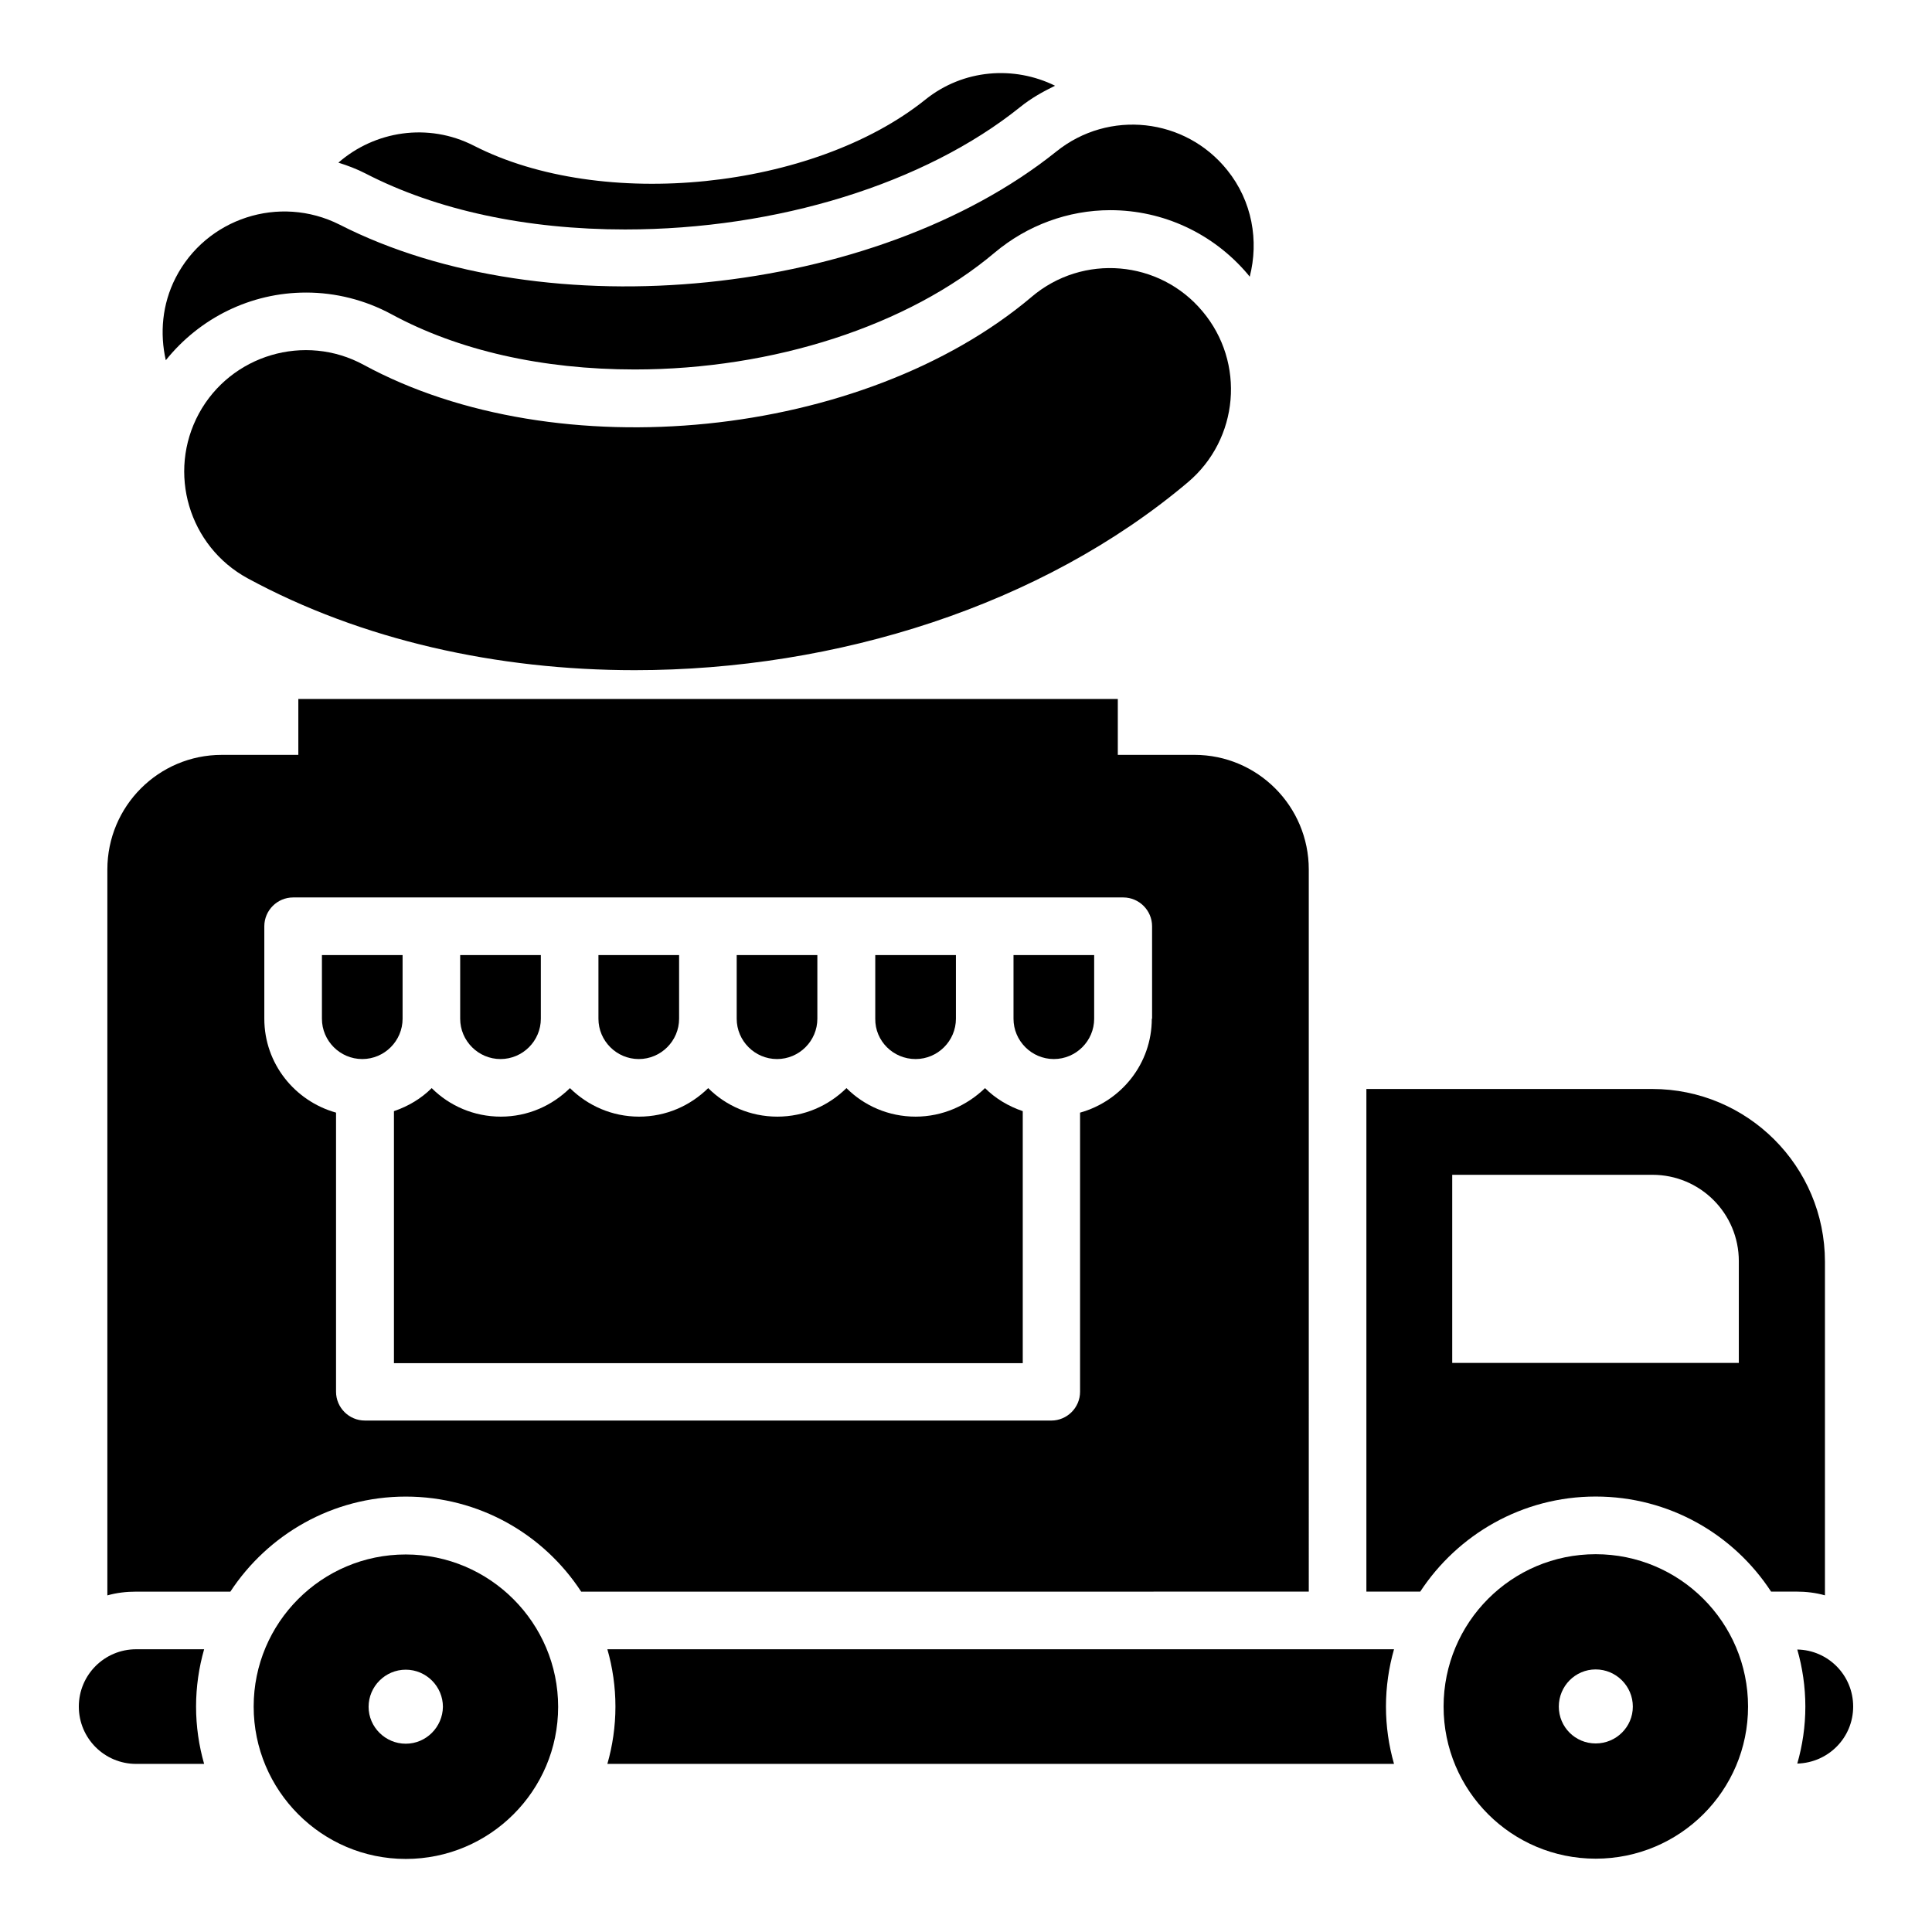
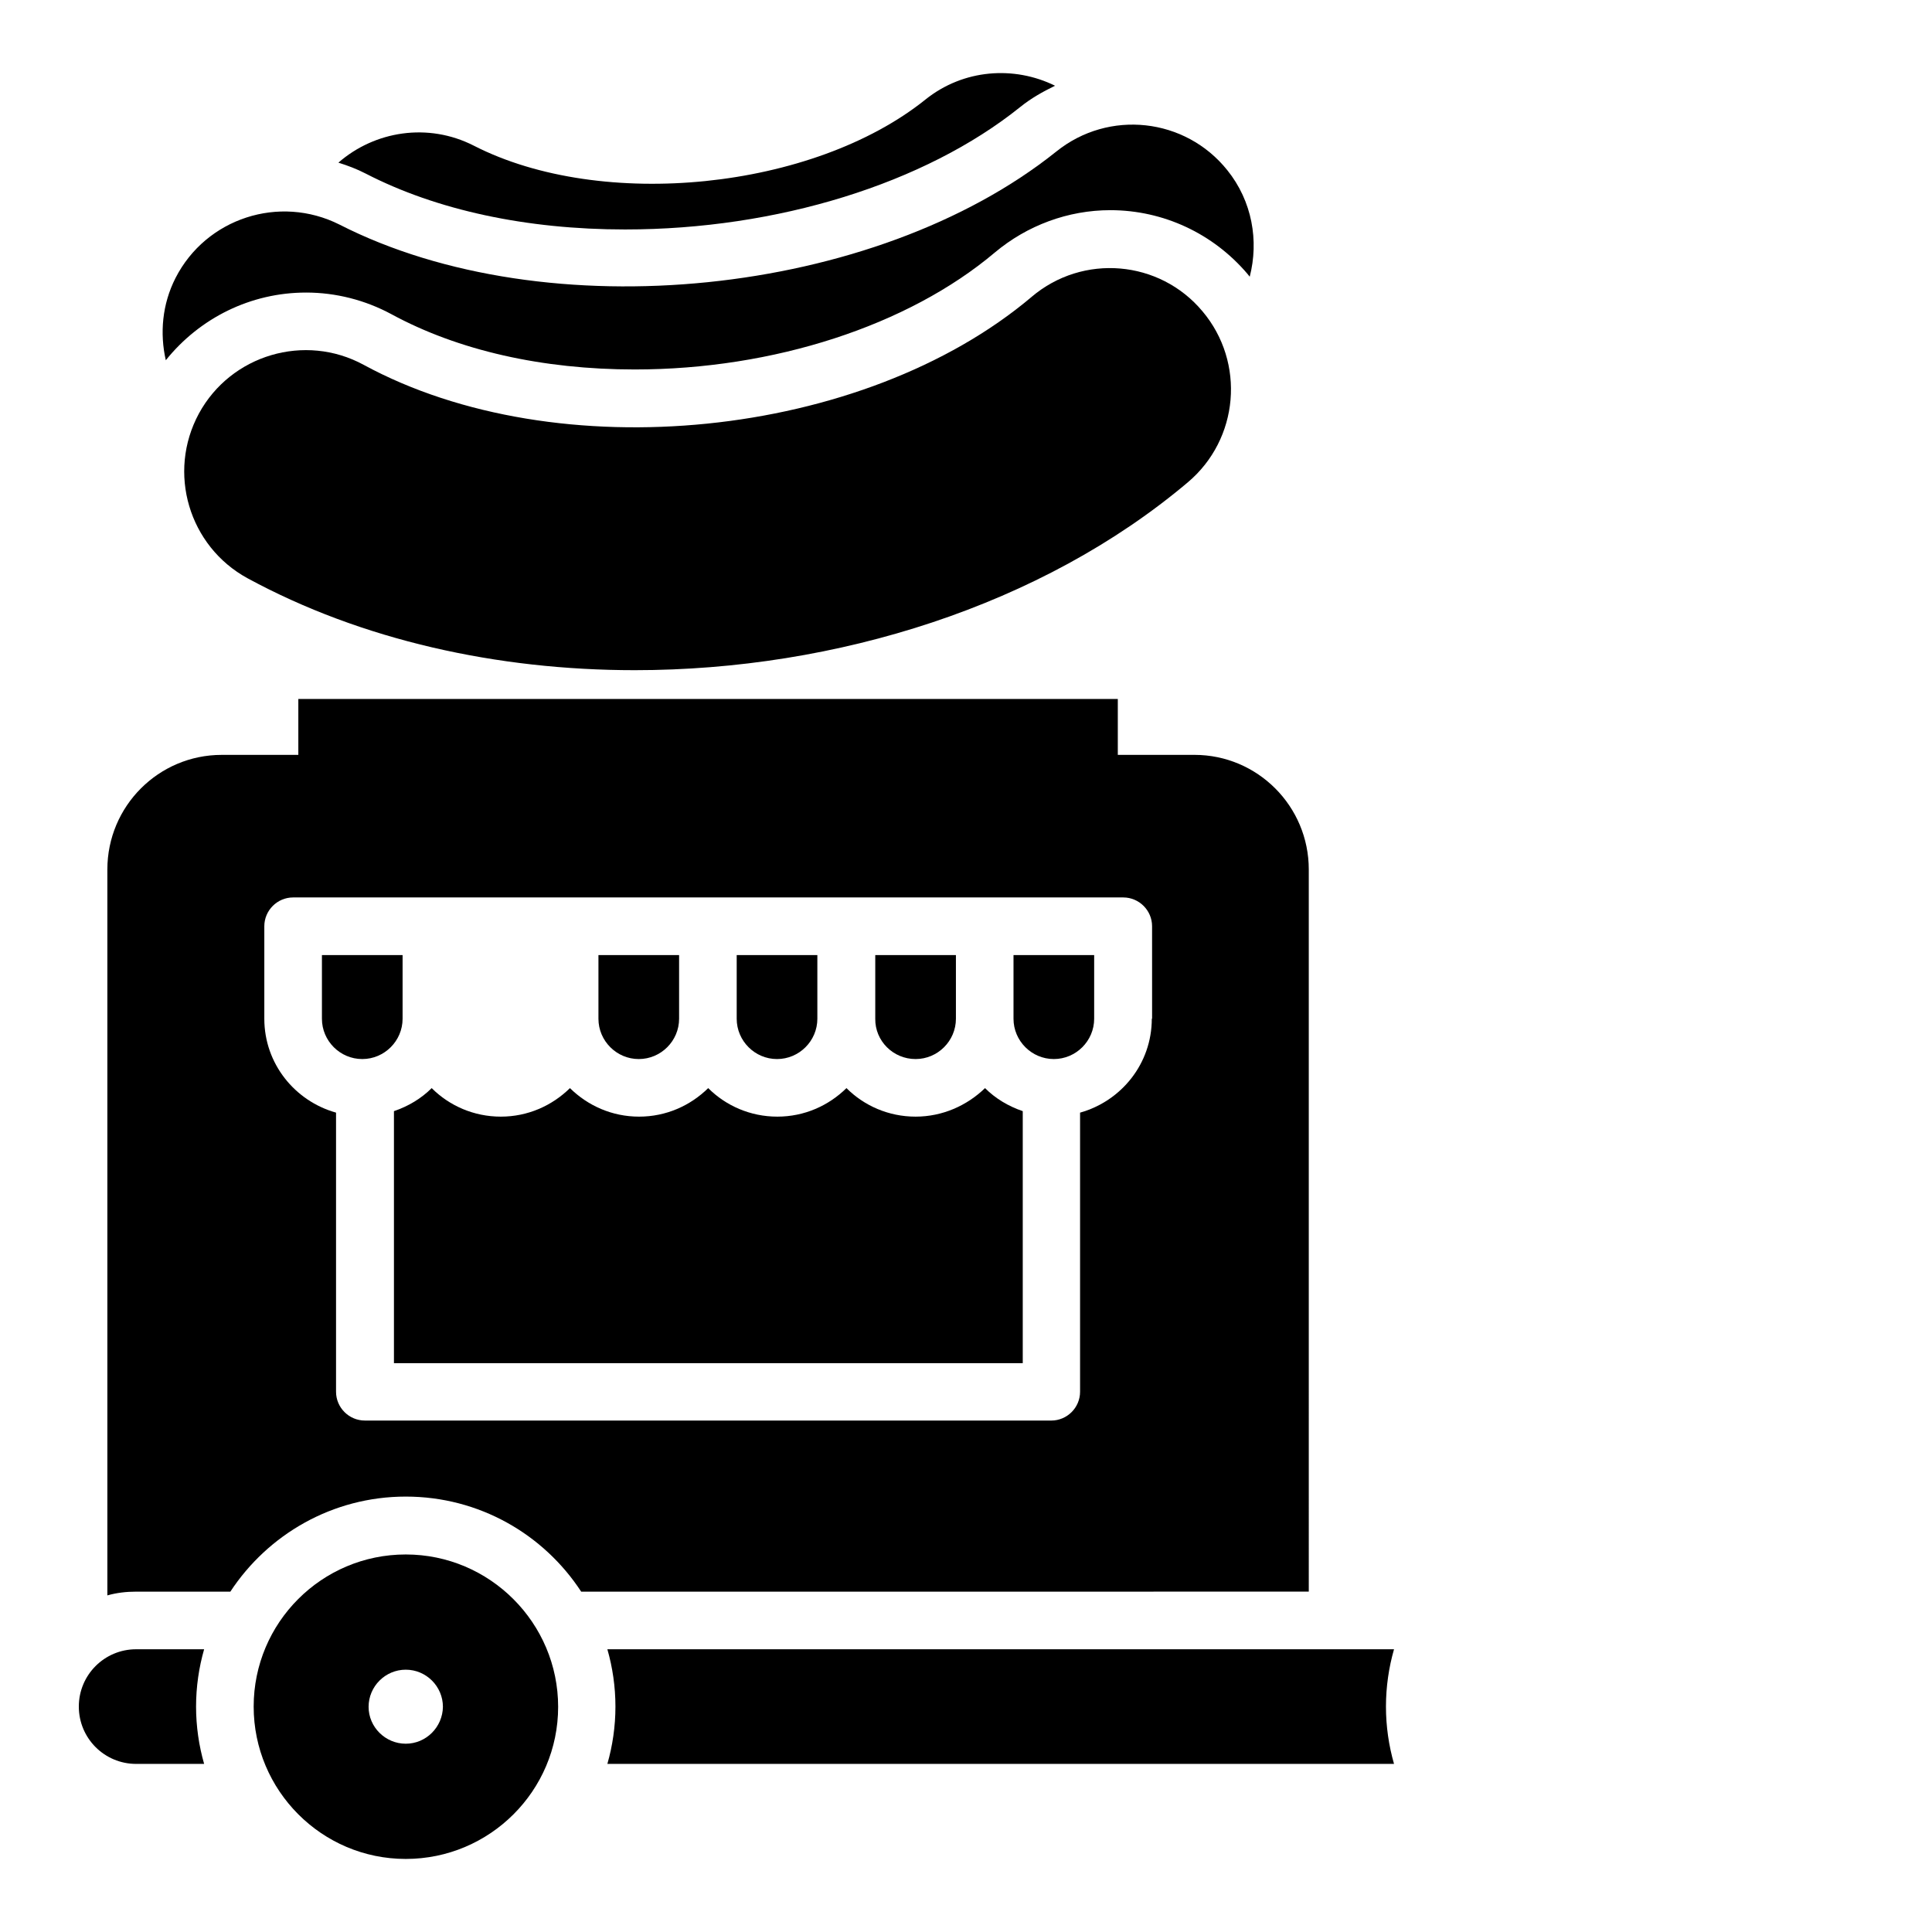
<svg xmlns="http://www.w3.org/2000/svg" fill="#000000" width="800px" height="800px" version="1.1" viewBox="144 144 512 512">
  <g>
    <path d="m417.4 222.67c-44.656 37.711-125.72 45.879-177.02 18.016-15.574-8.473-35.191-2.672-43.664 12.902-8.473 15.648-2.672 35.191 12.902 43.664 30.23 16.41 66.184 24.352 102.59 24.352 53.512 0 107.94-17.176 146.56-49.77 13.586-11.449 15.344-31.754 3.894-45.344-11.375-13.59-31.68-15.348-45.27-3.82z" />
    <path d="m251.53 555.95c-22.289 0-40.305 18.09-40.305 40.305s18.016 40.383 40.305 40.383c22.289 0 40.383-18.09 40.383-40.305 0-22.215-18.094-40.383-40.383-40.383zm0 50.152c-5.418 0-9.848-4.426-9.848-9.77 0-5.418 4.426-9.848 9.848-9.848 5.418 0 9.848 4.426 9.848 9.848-0.078 5.344-4.43 9.77-9.848 9.77z" />
-     <path d="m566.87 555.88c-22.289 0-40.305 18.09-40.305 40.383 0 22.289 18.016 40.305 40.305 40.305 22.289 0 40.383-18.016 40.383-40.305-0.004-22.293-18.094-40.383-40.383-40.383zm0 50.152c-5.418 0-9.77-4.352-9.77-9.77 0-5.418 4.352-9.848 9.77-9.848 5.418 0 9.848 4.426 9.848 9.848 0 5.418-4.43 9.77-9.848 9.77z" />
-     <path d="m620.3 581.14c1.375 4.809 2.137 9.922 2.137 15.113 0 5.266-0.762 10.305-2.137 15.113 8.246-0.23 14.809-6.871 14.809-15.113 0-8.242-6.566-14.961-14.809-15.113z" />
    <path d="m304.96 581.07c1.375 4.809 2.137 9.922 2.137 15.191 0 5.266-0.762 10.383-2.137 15.191h208.47c-1.375-4.809-2.137-9.922-2.137-15.191 0-5.266 0.762-10.383 2.137-15.191z" />
    <path d="m180.08 581.07c-8.398 0-15.191 6.793-15.191 15.191 0 8.398 6.793 15.191 15.191 15.191h18.016c-1.375-4.809-2.137-9.922-2.137-15.191 0-5.266 0.762-10.383 2.137-15.191z" />
-     <path d="m627.63 478.39c0-25.344-20.535-45.801-45.801-45.801h-75.723v133.2h14.273c9.922-15.113 27.023-25.191 46.488-25.191 19.465 0 36.562 10 46.488 25.191h6.641c2.672 0 5.191 0.305 7.633 0.992zm-22.824 26.793h-75.953v-49.848h53.051c12.672 0 22.902 10.23 22.902 22.902z" />
    <path d="m313.28 424.66c5.879 0 10.688-4.809 10.688-10.688v-16.871h-21.375v16.871c0 5.875 4.812 10.688 10.688 10.688z" />
    <path d="m386.64 424.66c5.879 0 10.688-4.809 10.688-10.688v-16.871h-21.375v16.871c-0.078 5.875 4.734 10.688 10.688 10.688z" />
    <path d="m349.92 424.66c5.879 0 10.688-4.809 10.688-10.688v-16.871h-21.375v16.871c0 5.875 4.812 10.688 10.688 10.688z" />
    <path d="m250.69 397.1h-21.375v16.871c0 5.879 4.809 10.688 10.688 10.688s10.688-4.809 10.688-10.688z" />
-     <path d="m276.64 424.66c5.879 0 10.688-4.809 10.688-10.688v-16.871h-21.375v16.871c0 5.875 4.812 10.688 10.688 10.688z" />
    <path d="m490.84 374.43c0-16.793-13.586-30.383-30.305-30.383h-20.305v-14.809h-217.17v14.809l-20.305 0.004c-16.719 0-30.305 13.586-30.305 30.383v192.36c2.441-0.688 4.961-0.992 7.633-0.992h24.961c9.922-15.113 27.023-25.191 46.488-25.191s36.562 10 46.488 25.191l192.82-0.004zm-41.602 39.543c0 11.91-8.09 21.832-19.008 24.887v73.969c0 4.199-3.434 7.633-7.633 7.633l-181.91-0.004c-4.199 0-7.633-3.434-7.633-7.633v-73.969c-10.914-3.055-19.008-12.977-19.008-24.887v-24.504c0-4.199 3.434-7.633 7.633-7.633h220c4.199 0 7.633 3.434 7.633 7.633l0.004 24.508z" />
    <path d="m386.64 439.92c-7.176 0-13.664-2.902-18.32-7.559-4.734 4.656-11.145 7.559-18.32 7.559s-13.664-2.902-18.32-7.559c-4.734 4.656-11.145 7.559-18.32 7.559s-13.586-2.902-18.32-7.559c-4.734 4.656-11.145 7.559-18.32 7.559s-13.664-2.902-18.32-7.559c-2.75 2.75-6.184 4.809-10 6.106v66.793h166.64v-66.793c-3.816-1.297-7.25-3.359-10-6.106-4.812 4.656-11.301 7.559-18.398 7.559z" />
    <path d="m412.59 413.97c0 5.879 4.809 10.688 10.688 10.688s10.688-4.809 10.688-10.688v-16.871h-21.375z" />
    <path d="m309.7 204.81c40.227 0 79.387-12.137 104.66-32.441 2.824-2.289 5.953-4.047 9.238-5.648-10.84-5.344-24.273-4.426-34.352 3.664-29.77 23.895-85.723 29.617-119.69 12.215-12.137-6.184-26.258-3.894-35.879 4.504 2.441 0.762 4.887 1.68 7.25 2.902 18.777 9.691 42.594 14.805 68.777 14.805z" />
    <path d="m225.12 221.53c7.863 0 15.648 1.984 22.594 5.727 17.711 9.617 40 14.656 64.504 14.656 36.719 0 72.441-11.602 95.418-30.992 8.551-7.176 19.391-11.223 30.609-11.223 14.047 0 27.25 6.184 36.336 16.871 0.23 0.23 0.383 0.535 0.609 0.762 2.441-9.465 0.688-20-5.953-28.242-11.145-13.895-31.375-16.105-45.266-4.961-48.09 38.551-135.11 47.402-190 19.391-15.957-8.02-35.344-1.684-43.438 14.117-3.586 7.023-4.199 14.734-2.594 21.832 9.008-11.219 22.52-17.938 37.176-17.938z" />
  </g>
</svg>